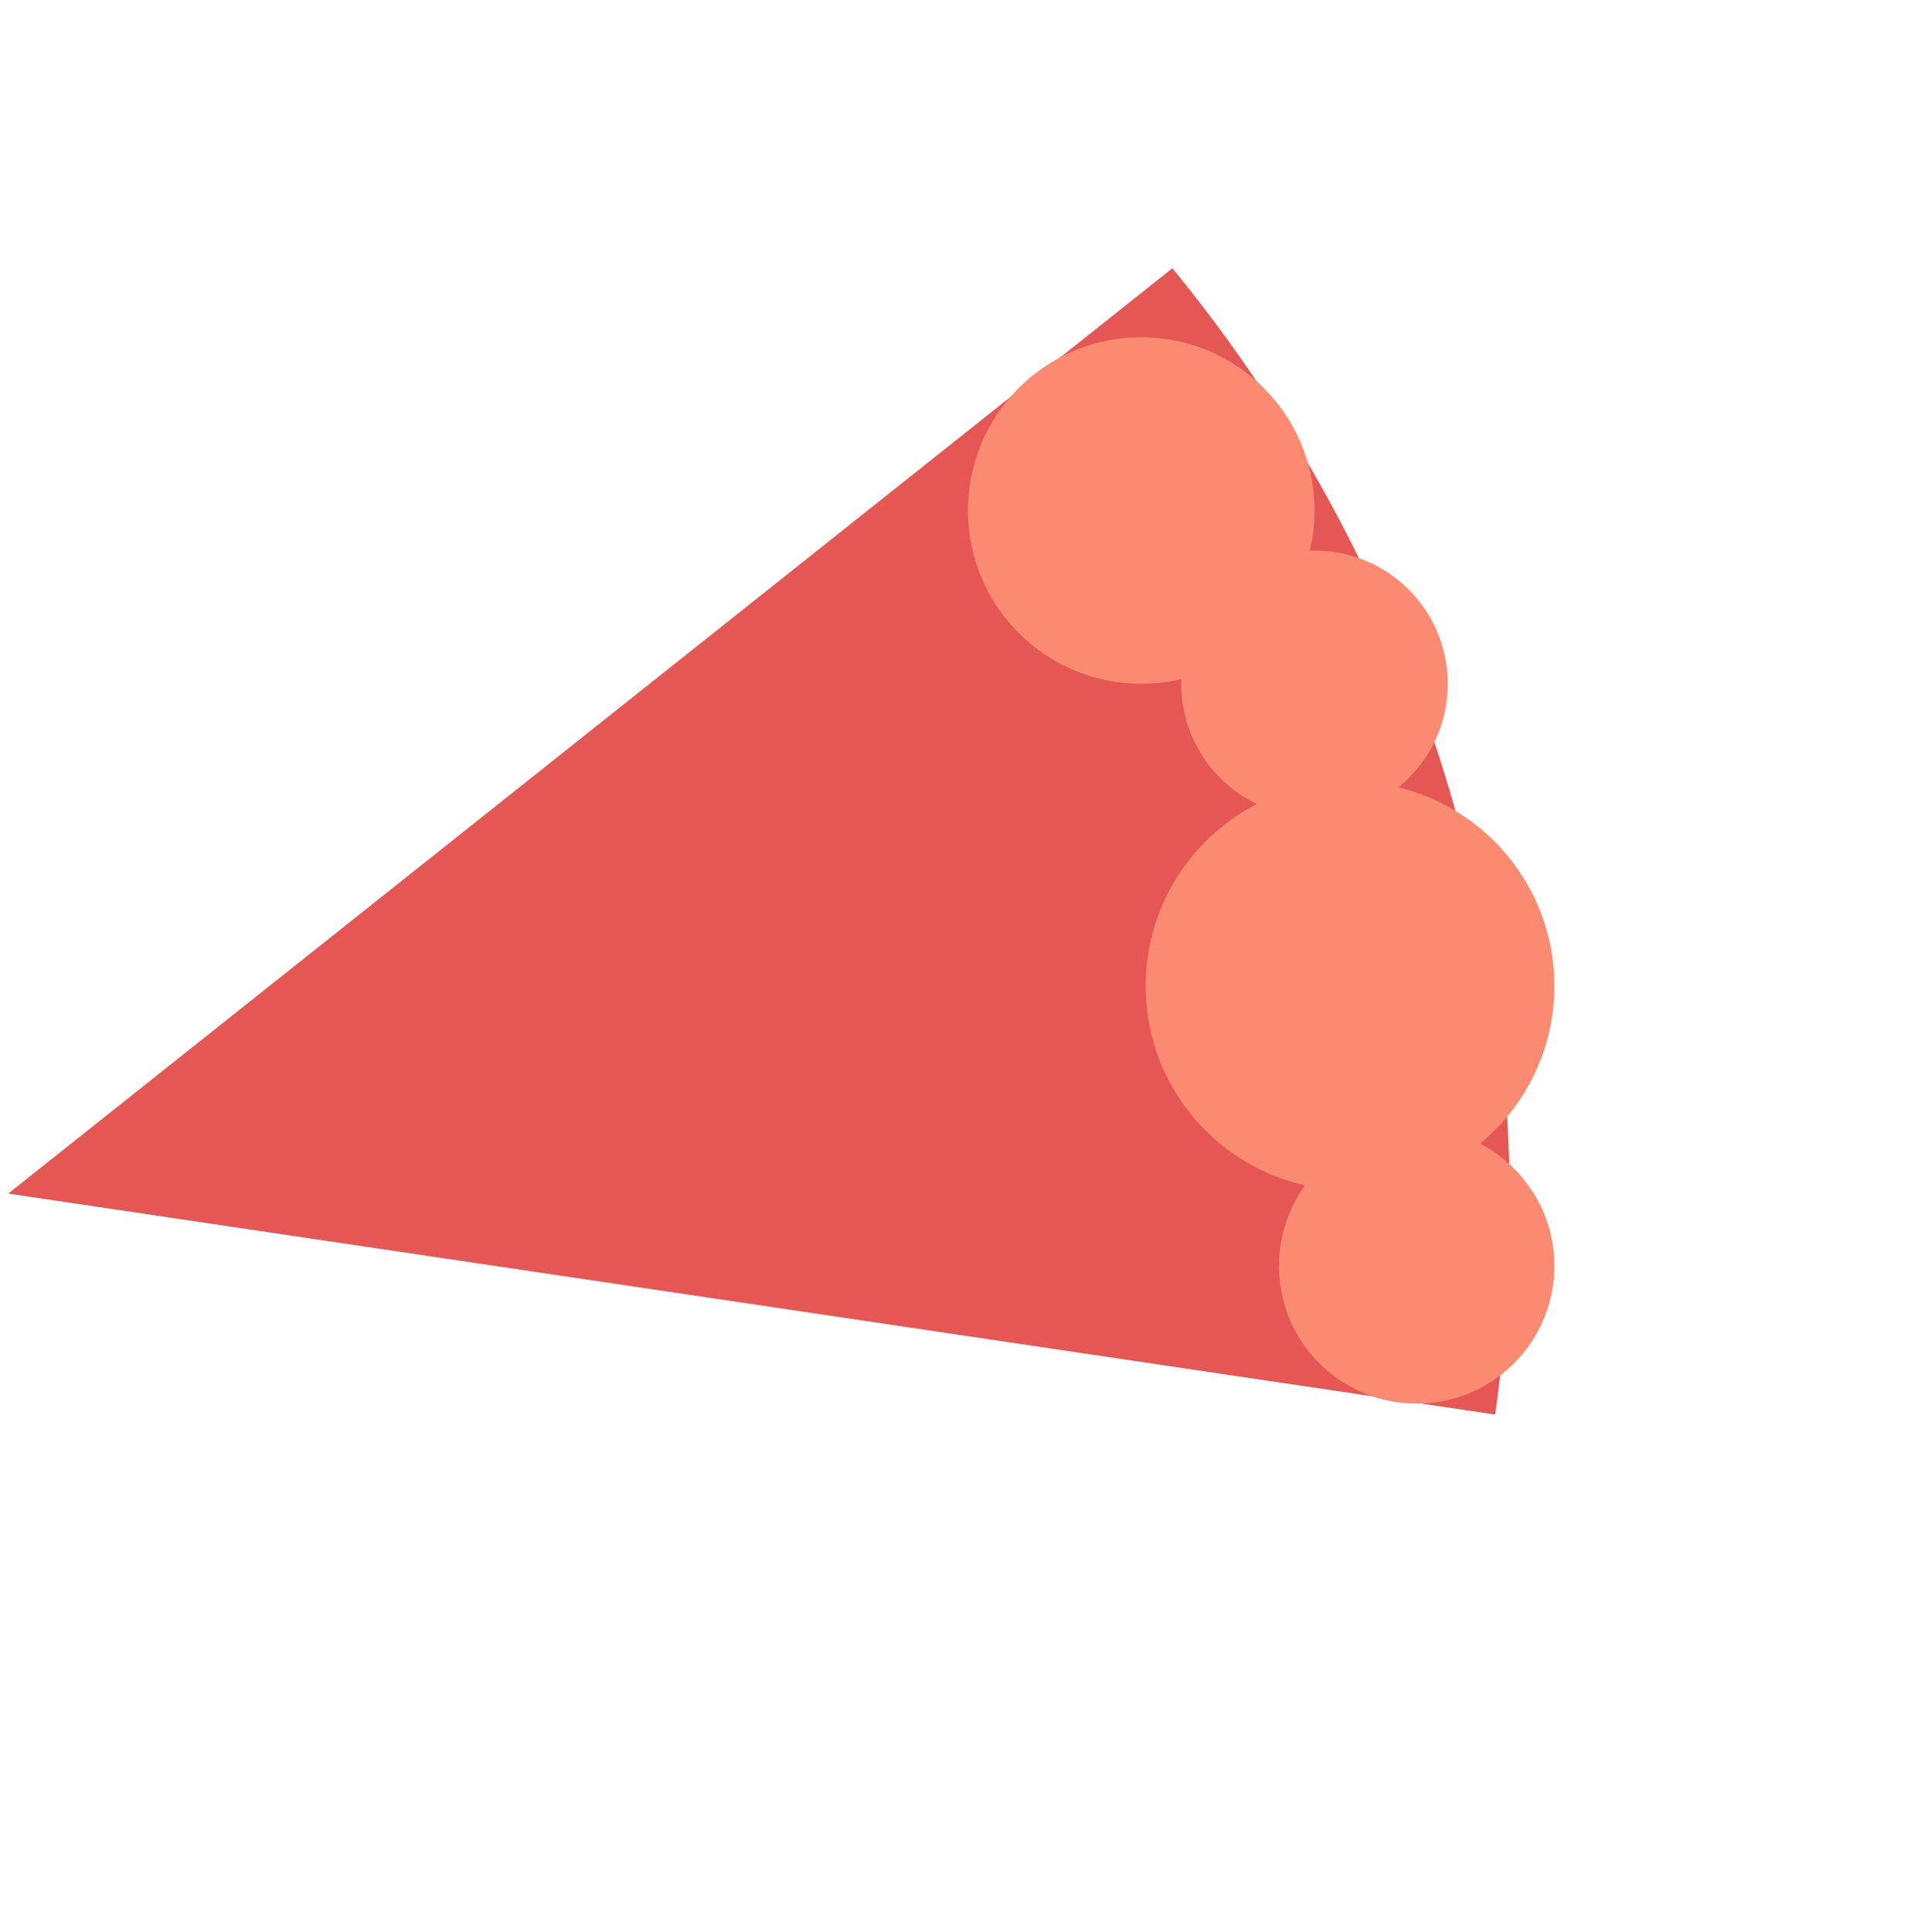
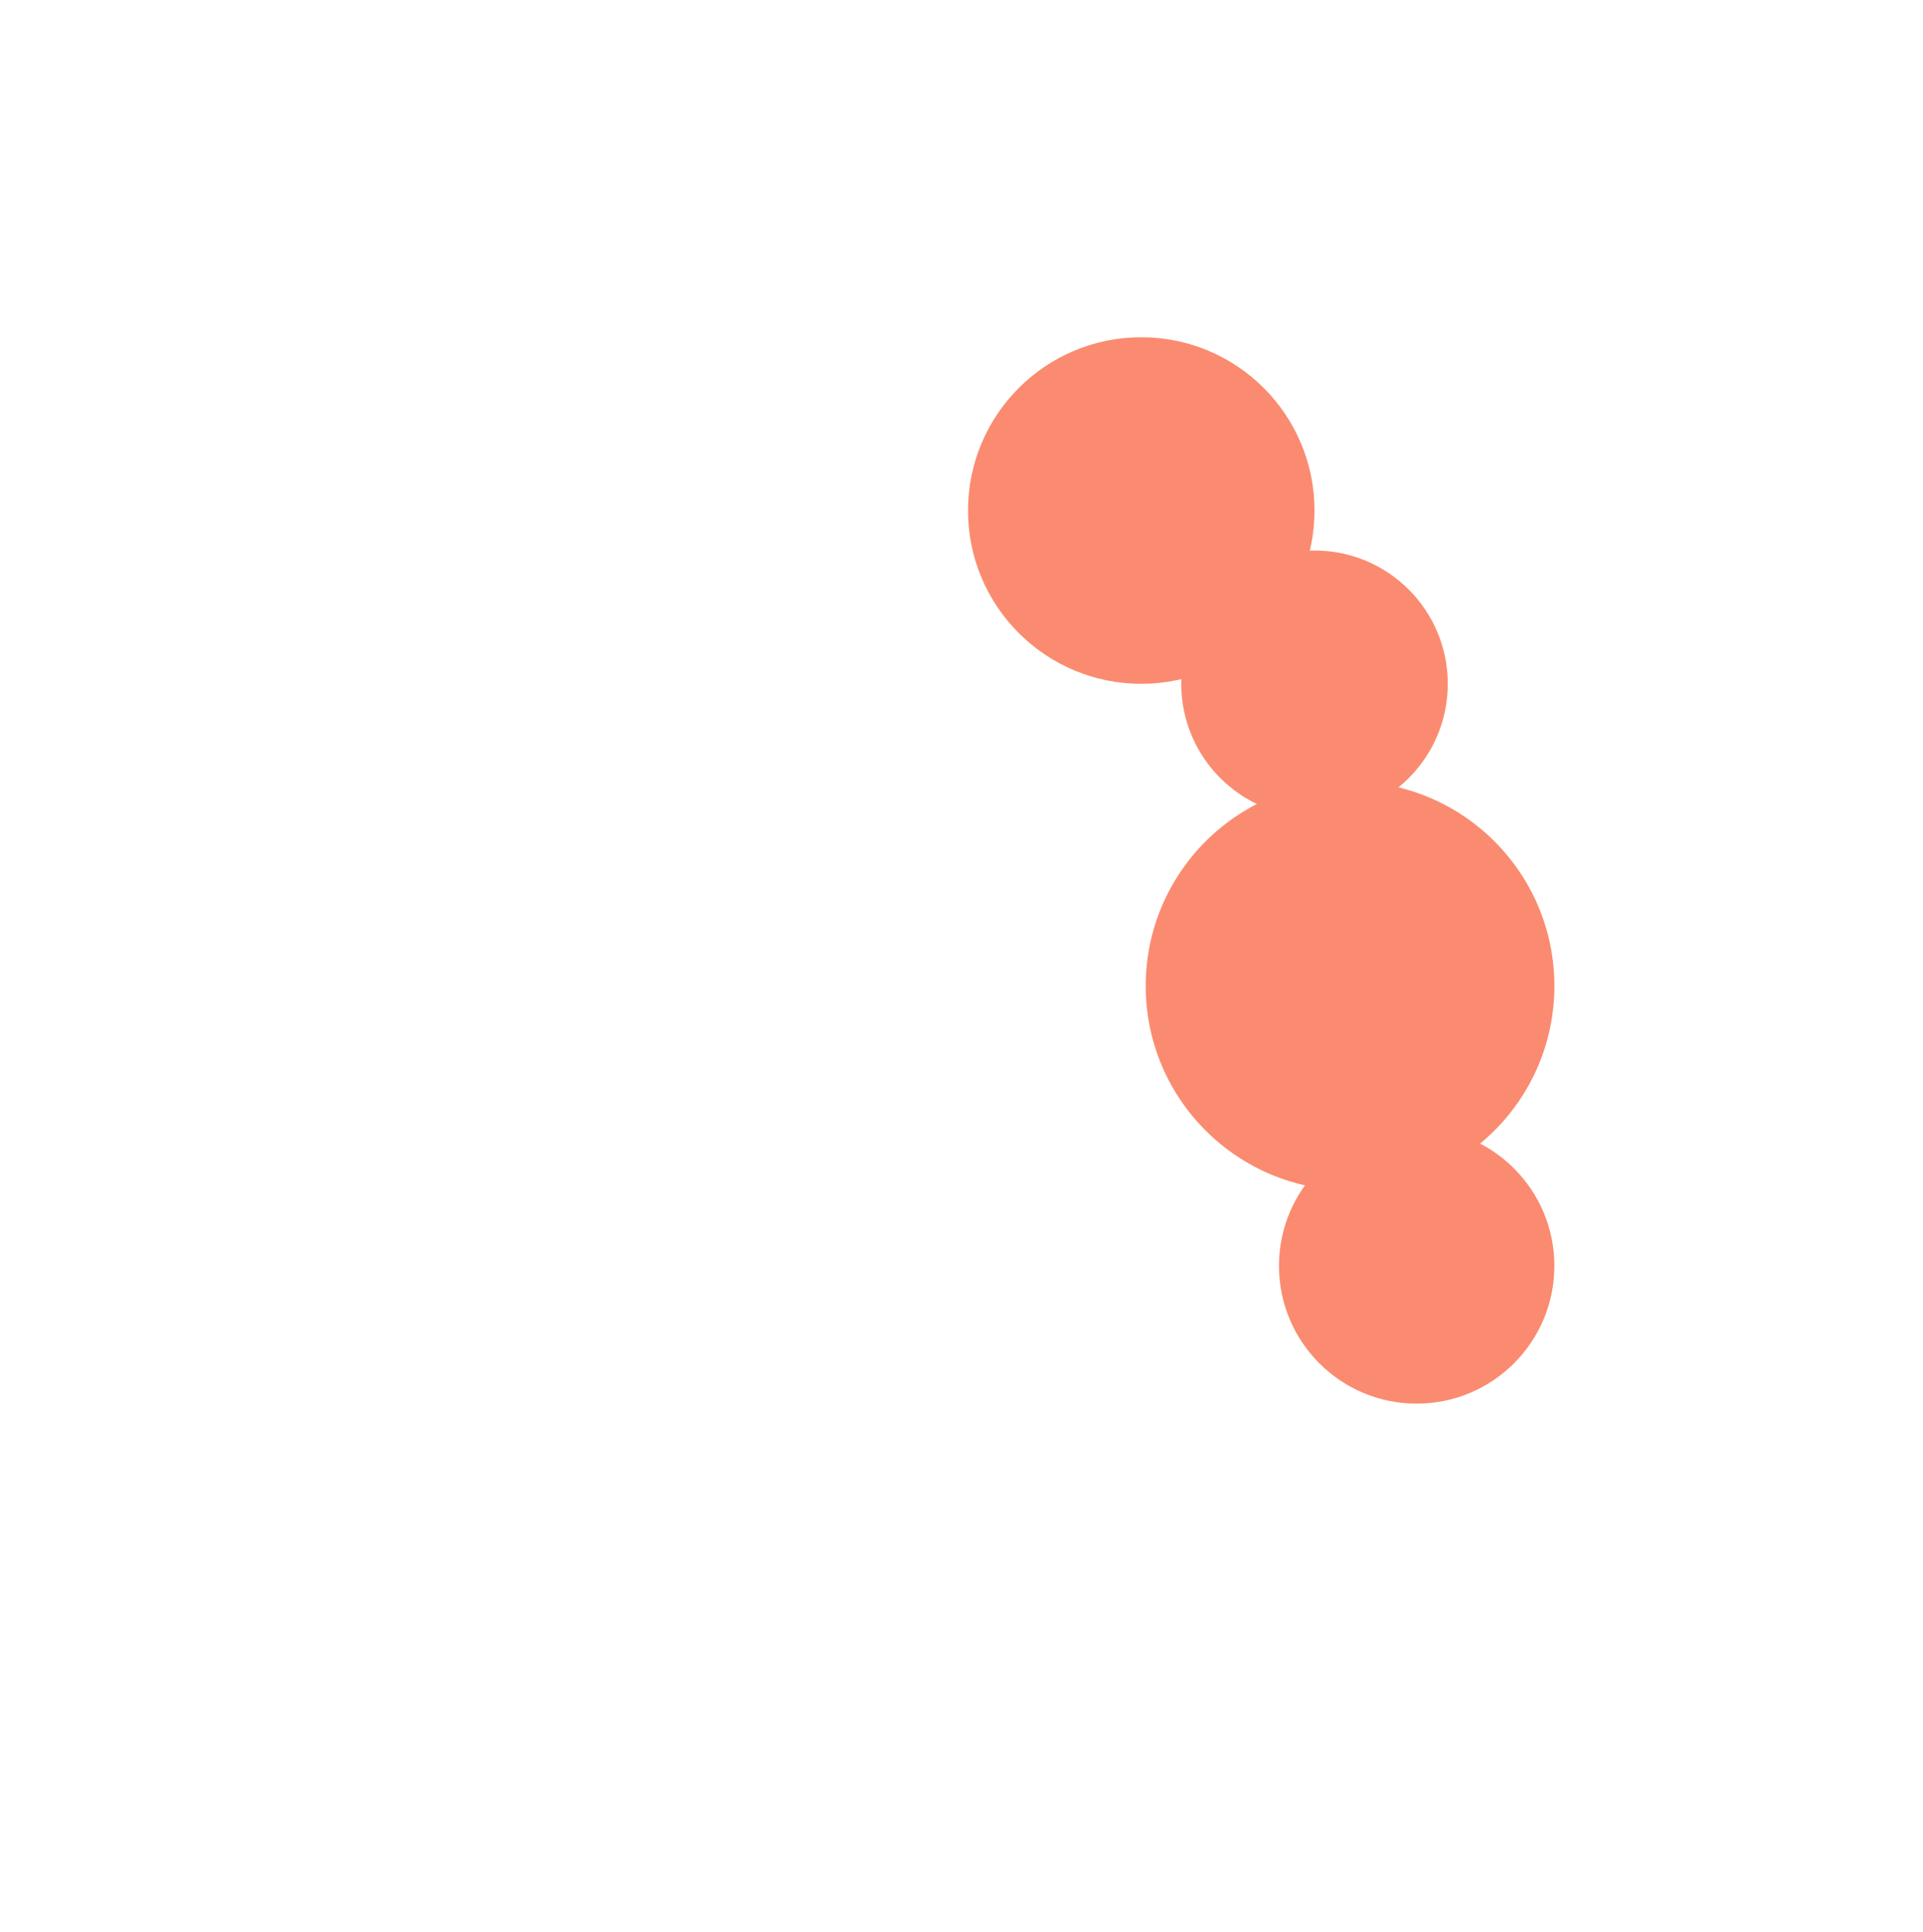
<svg xmlns="http://www.w3.org/2000/svg" width="225" height="226" viewBox="0 0 225 226" fill="none">
-   <path d="M174.94 165.457C182.008 115.657 166.934 67.655 137.176 31.376L0.962 139.615L174.939 165.461L174.94 165.457Z" fill="#E45754" />
  <circle cx="133.534" cy="59.718" r="20.27" fill="#FA8B70" />
  <circle cx="165.758" cy="148.073" r="16.112" fill="#FA8B70" />
  <circle cx="153.804" cy="79.987" r="15.592" fill="#FA8B70" />
  <circle cx="157.962" cy="115.33" r="23.908" fill="#FA8B70" />
</svg>